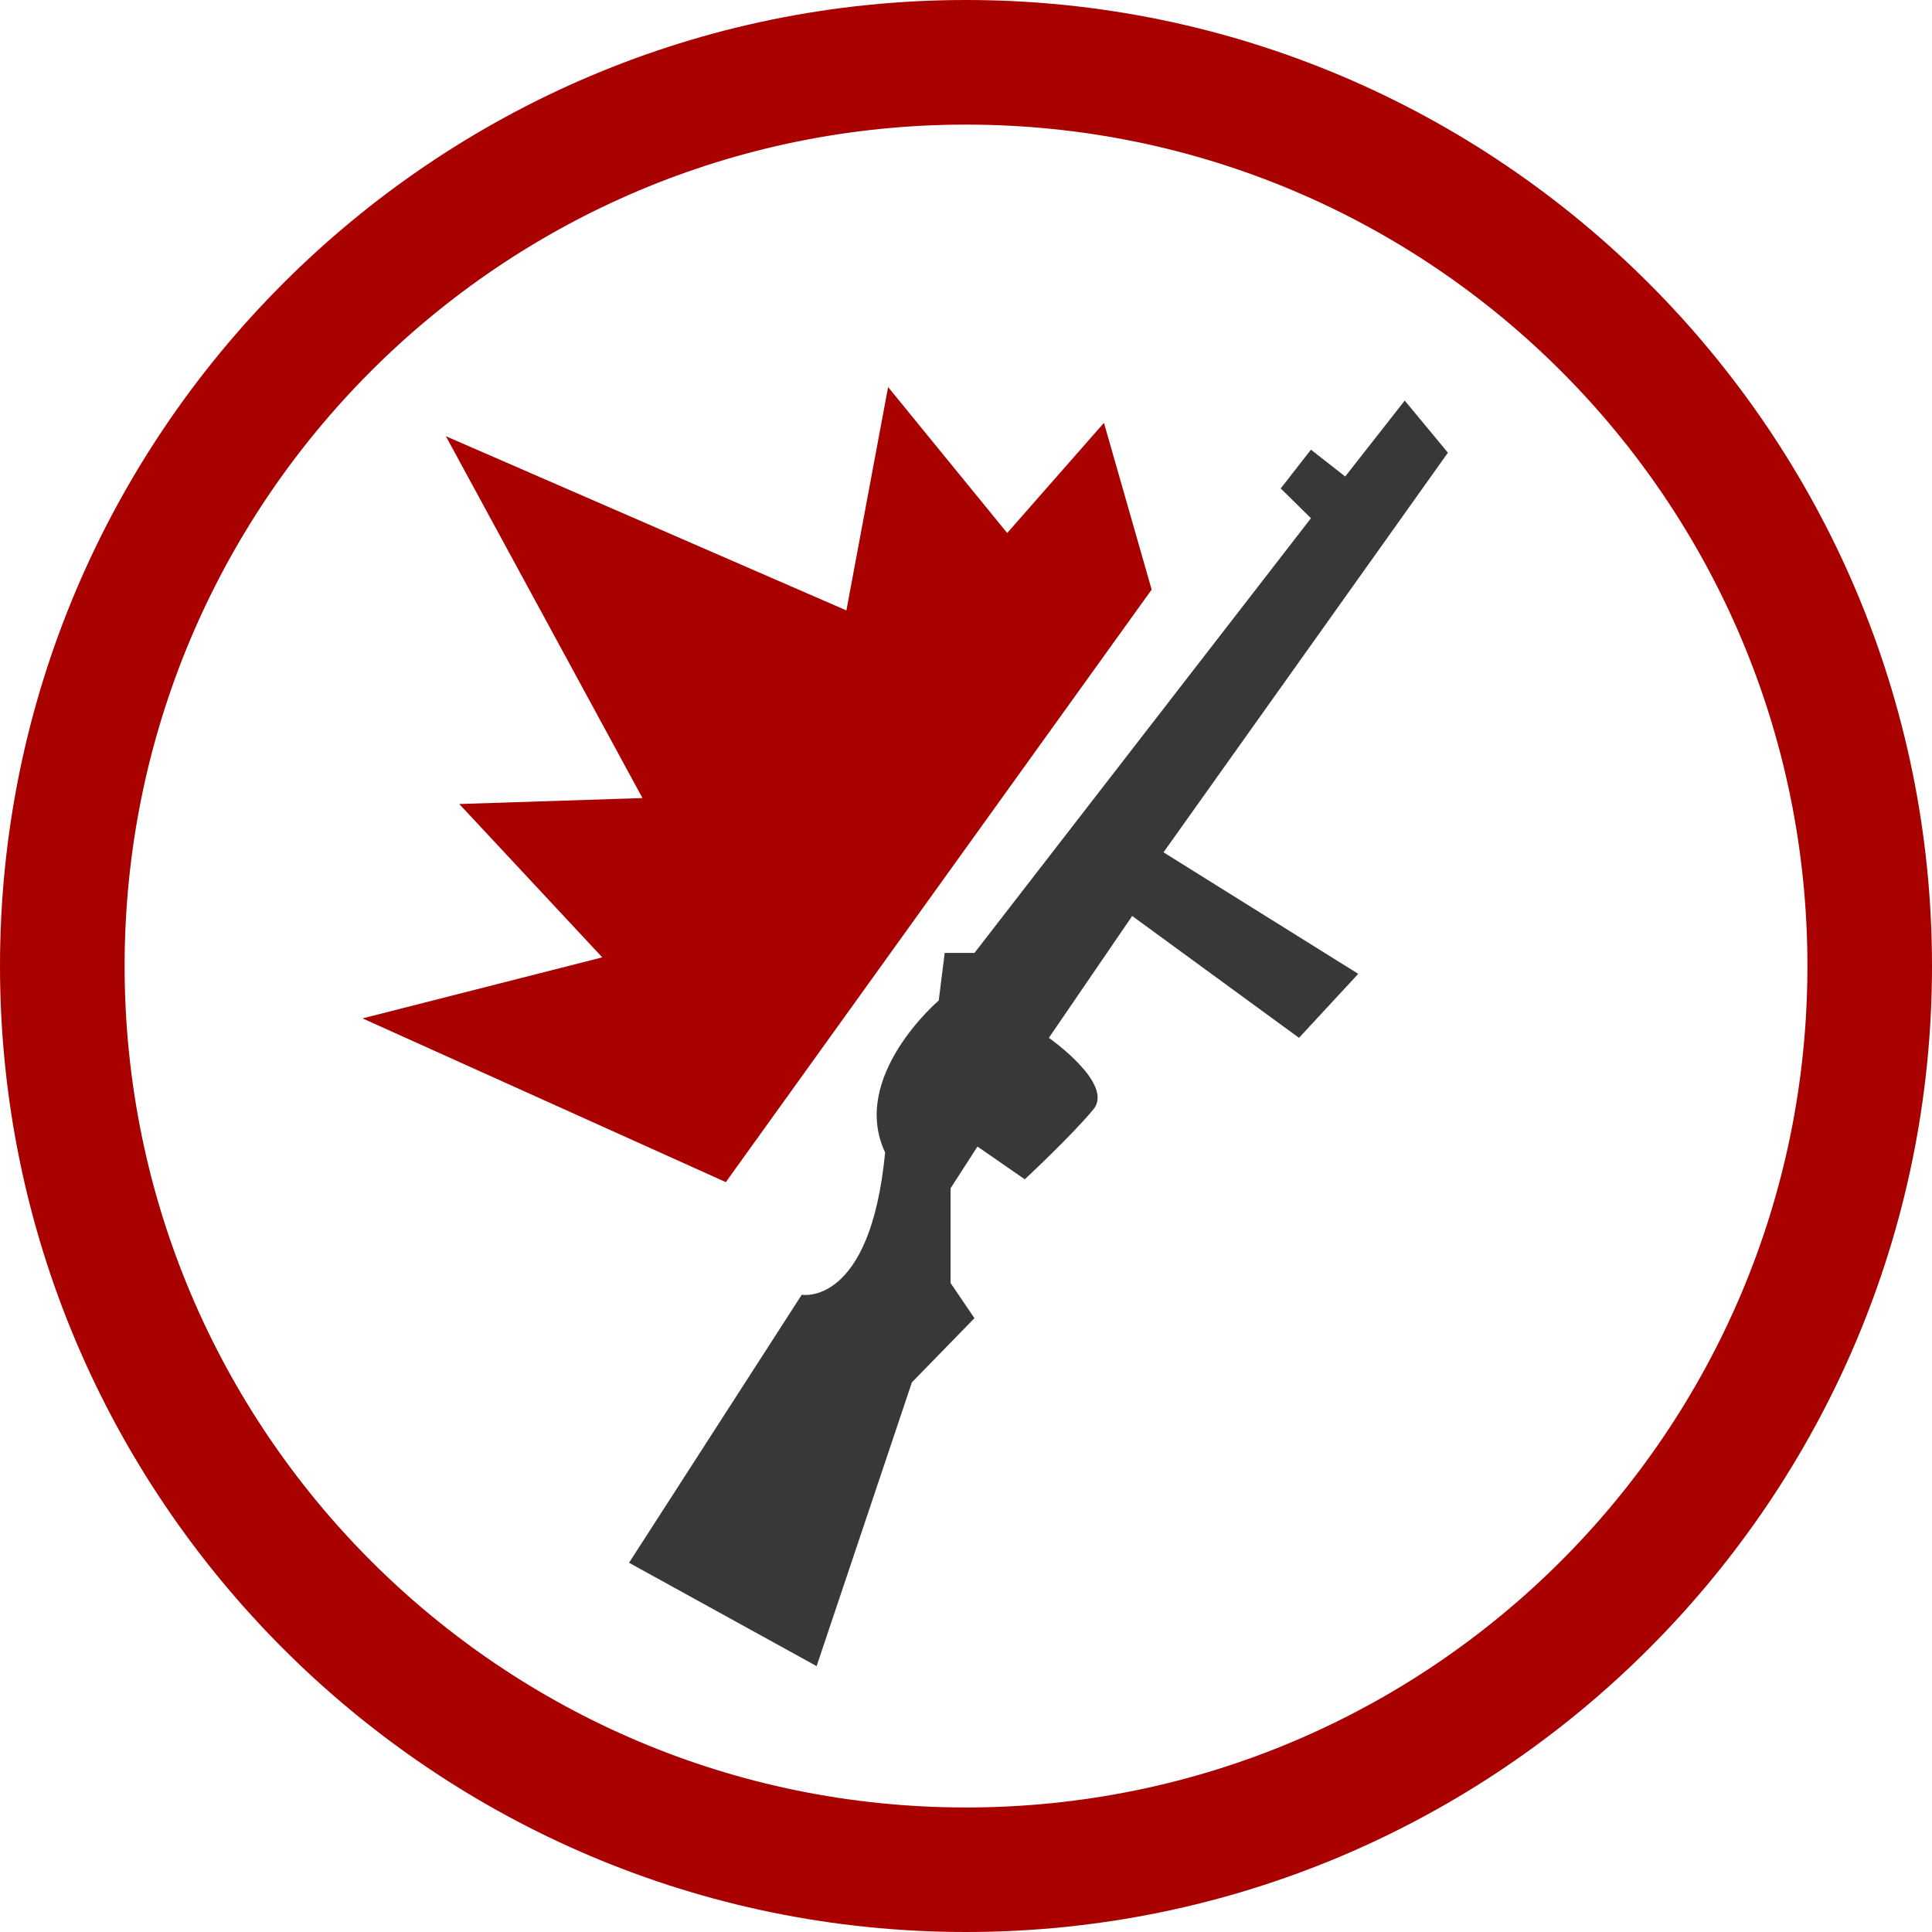
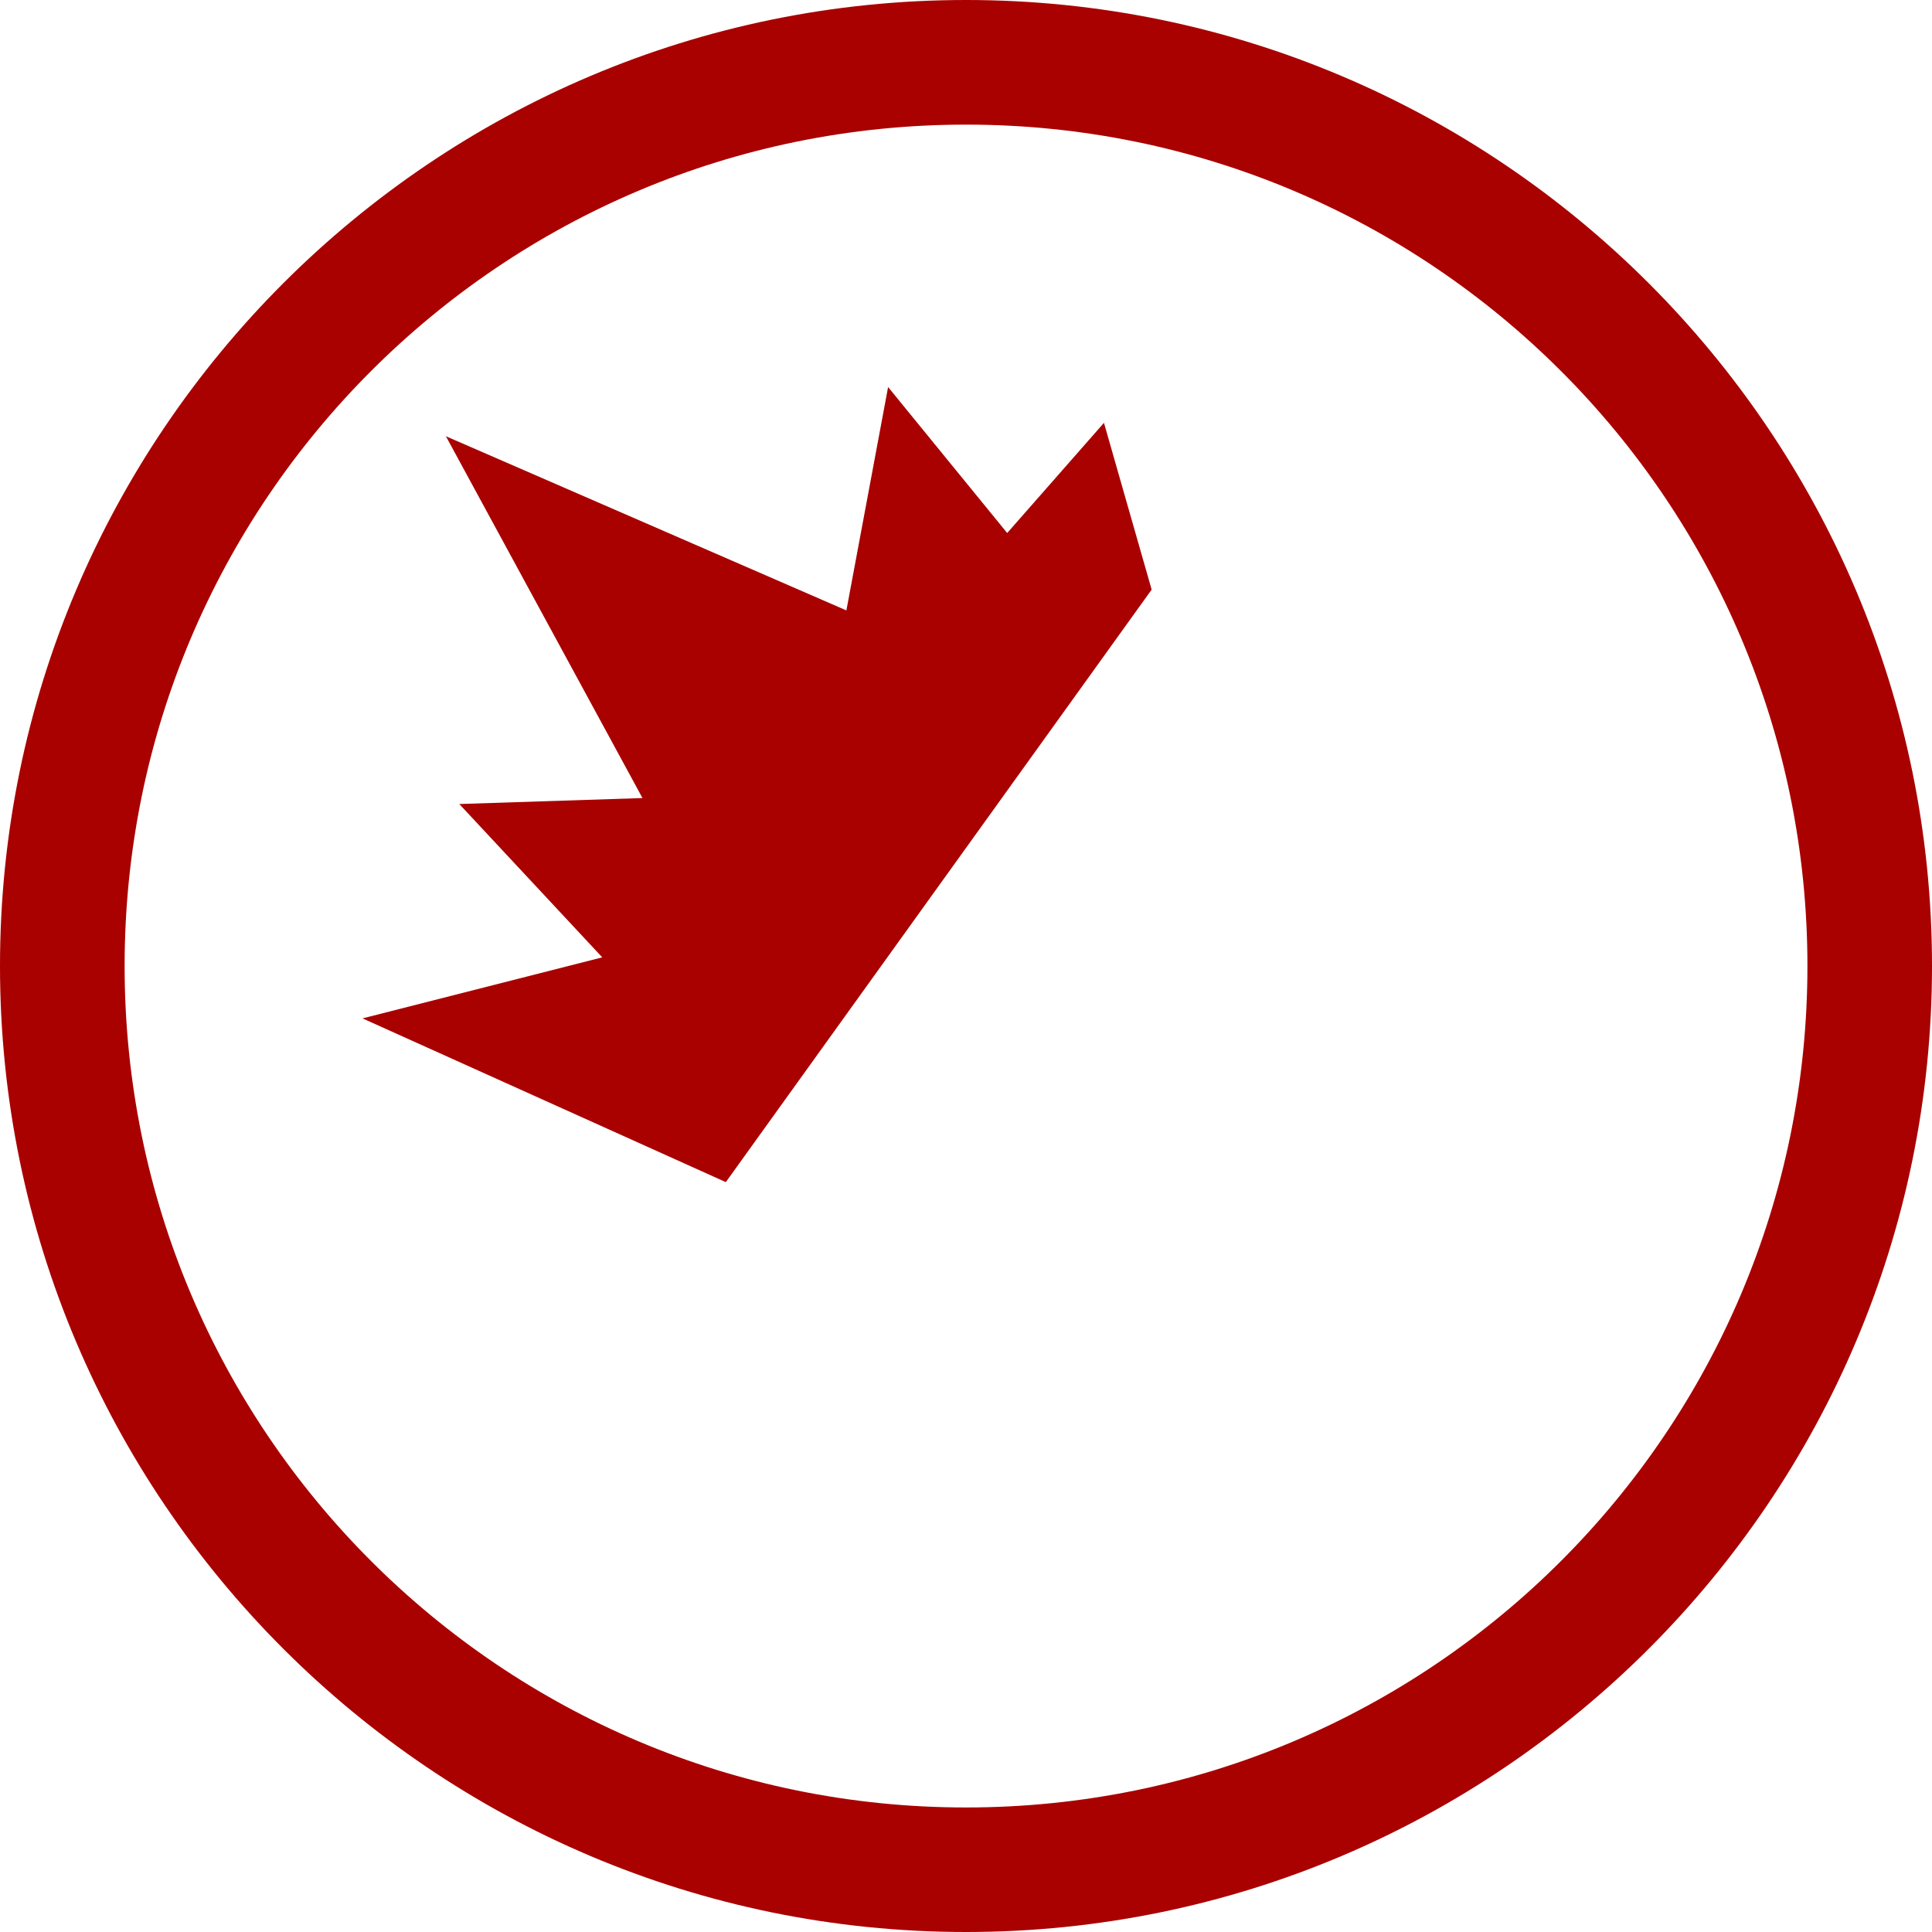
<svg xmlns="http://www.w3.org/2000/svg" xmlns:ns1="http://sodipodi.sourceforge.net/DTD/sodipodi-0.dtd" xmlns:ns2="http://www.inkscape.org/namespaces/inkscape" version="1.1" id="Слой_1" x="0px" y="0px" width="44px" height="44px" viewBox="0 0 44 44" enable-background="new 0 0 44 44" xml:space="preserve" ns1:docname="2.Партизаны.svg" ns2:version="1.2 (dc2aedaf03, 2022-05-15)">
  <defs id="defs63275" />
  <ns1:namedview id="namedview63273" pagecolor="#ffffff" bordercolor="#000000" borderopacity="0.25" ns2:showpageshadow="2" ns2:pageopacity="0.0" ns2:pagecheckerboard="0" ns2:deskcolor="#d1d1d1" showgrid="false" ns2:zoom="5.3636364" ns2:cx="22.09322" ns2:cy="22" ns2:window-width="1680" ns2:window-height="987" ns2:window-x="-8" ns2:window-y="-8" ns2:window-maximized="1" ns2:current-layer="g63270" />
  <g id="g63270">
-     <path fill="#383838" d="M21.649,27.062v2.158l0.543,0.801l-1.424,1.461l-2.17,6.463l-4.272-2.354l3.933-6.104   c0,0,1.561,0.285,1.899-3.24c-0.814-1.729,1.221-3.461,1.221-3.461l0.136-1.084h0.678l7.663-9.9l-0.689-0.678l0.689-0.883   l0.78,0.611l1.356-1.729l0.983,1.187l-6.477,9.101l4.435,2.768l-1.349,1.457l-3.799-2.775l-1.898,2.775   c0,0,1.492,1.042,1.018,1.624c-0.474,0.58-1.566,1.598-1.566,1.598l-1.078-0.746L21.649,27.062z" id="path63264" />
    <polygon fill="#A90000" points="16.53,26.922 26.228,13.428 25.142,9.63 22.938,12.139 20.226,8.815 19.276,13.902 10.155,9.935    14.632,18.175 10.46,18.311 13.716,21.803 8.256,23.193  " id="polygon63266" />
    <path fill="#F7E736" d="M22,2.838c10.585,0,19.163,8.579,19.163,19.162c0,10.584-8.578,19.164-19.163,19.164   c-10.583,0-19.162-8.58-19.162-19.164C2.838,11.417,11.417,2.838,22,2.838 M22,0C9.869,0,0,9.869,0,22s9.869,22,22,22   c12.132,0,22-9.869,22-22S34.132,0,22,0L22,0z" id="path63268" style="fill:#a90000" />
  </g>
</svg>